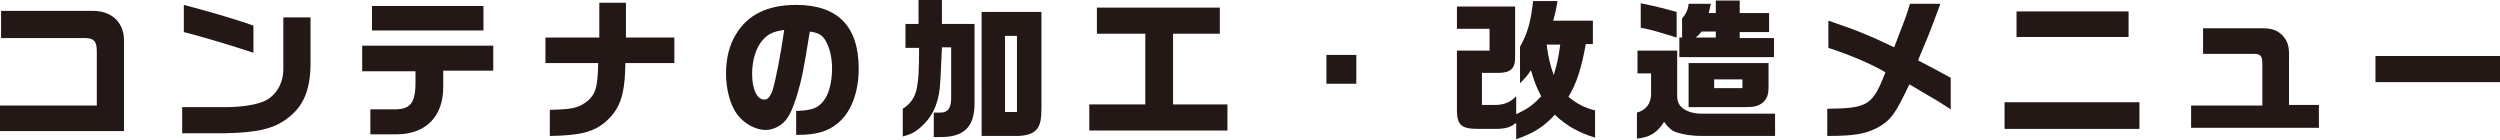
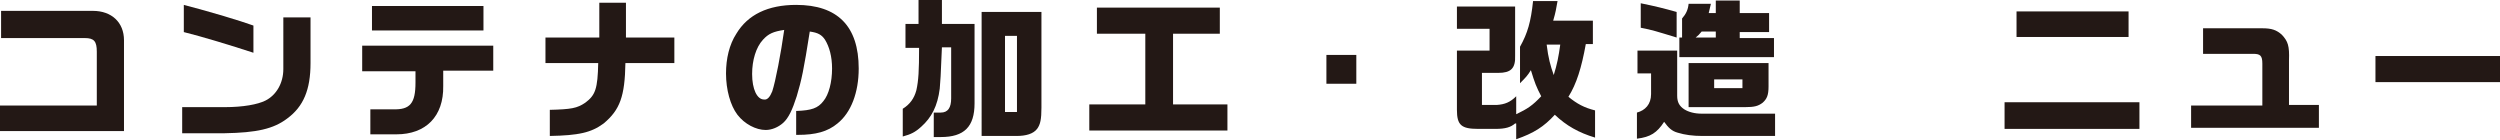
<svg xmlns="http://www.w3.org/2000/svg" version="1.1" id="レイヤー_1" x="0px" y="0px" viewBox="0 0 459.7 25.8" style="enable-background:new 0 0 459.7 25.8;" xml:space="preserve">
  <style type="text/css">
	.st0{fill:#231815;}
</style>
  <g>
    <path class="st0" d="M0,19.4h17.8V9.5c0-1.9-0.5-2.5-2.2-2.5H0.2V2h16.9c3.4,0,5.7,2.1,5.7,5.4v16.7H0V19.4z" />
    <path class="st0" d="M33.6,19.7h7.8c3.3,0,6-0.5,7.4-1.2c2-1,3.3-3.2,3.3-5.8V3.2h5v8.4c0,4.9-1.3,8-4.3,10.2   c-2.5,1.9-5.6,2.6-11.5,2.7h-7.8V19.7z M33.8,5.9v-5c5,1.3,10.3,2.9,12.8,3.8v5C42.3,8.3,37.4,6.8,33.8,5.9z" />
    <path class="st0" d="M68.1,20.1h4.2c3.1,0.1,4.1-1.1,4.1-4.9v-2.1h-9.8V8.4h24.1v4.6h-9.2v2.8c0.1,5.6-3.2,8.9-8.6,8.9h-4.8V20.1z    M68.4,1.1h20.5v4.5H68.4V1.1z" />
    <path class="st0" d="M101,20.2c4.1-0.1,5.1-0.3,6.6-1.3c1.9-1.4,2.3-2.6,2.4-7.3h-9.7V6.9h9.9V0.5h4.9v6.4h8.9v4.7h-9   c-0.1,6.1-1,8.6-4,11.1c-2.3,1.7-4.6,2.2-9.9,2.3V20.2z" />
    <path class="st0" d="M146.5,20.4c2.7-0.1,3.9-0.5,4.9-1.8c1-1.2,1.6-3.5,1.6-6c0-2.2-0.5-4-1.3-5.3c-0.6-0.9-1.3-1.3-2.8-1.5   c-1.1,7-1.5,8.9-2.4,11.9c-0.8,2.5-1.5,4-2.5,4.9c-0.9,0.8-2.1,1.3-3.2,1.3c-1.8,0-3.9-1.1-5.2-2.8c-1.3-1.7-2.1-4.6-2.1-7.6   c0-2.7,0.6-5.3,1.9-7.3c2.1-3.5,5.8-5.3,11-5.3c7.6,0,11.5,3.9,11.5,11.7c0,4.4-1.4,8.1-3.9,10.1c-1.8,1.5-4,2.1-7.3,2.1h-0.3V20.4   z M142,16.8c0.6-1.8,1.6-7,2.2-11.3c-2,0.3-2.9,0.7-3.9,1.8c-1.3,1.4-2,3.8-2,6.3c0,2.8,0.9,4.7,2.2,4.7   C141.1,18.4,141.6,17.8,142,16.8z" />
    <path class="st0" d="M166.5,8.7V4.4h2.4V0h4.3v4.4h6v14.6c0,4.3-1.9,6.2-6.2,6.2h-1.3v-4.5h1.3c1.3,0,1.9-0.9,1.9-2.6V8.7h-1.7   c-0.2,5.3-0.3,6.4-0.4,7.6c-0.4,3.2-1.5,5.3-3.4,7c-1.1,1-1.9,1.4-3.4,1.8V20c1.3-0.8,2.1-1.9,2.5-3.4c0.4-1.8,0.5-3.6,0.5-7.8   H166.5z M191.5,2.2v17.6c0,2.1-0.2,3.1-0.8,3.9c-0.7,0.9-2,1.3-3.8,1.3h-6.4V2.2H191.5z M187,20.6v-14h-2.2v14H187z" />
    <path class="st0" d="M200.3,19.2h10.3v-13h-8.9V1.4h22.6v4.8h-8.6v13h10V24h-25.4V19.2z" />
    <path class="st0" d="M243.9,10.1h5.5v5.3h-5.5V10.1z" />
    <path class="st0" d="M278.6,22.7c-0.8,0.7-1.8,1-3.6,1h-3.2c-3.1,0-3.9-0.7-3.9-3.5V9.3h6v-4h-6V1.2h10.7v9   c0.1,2.4-0.8,3.2-3.1,3.2h-3v5.9h2.7c1.5-0.1,2.5-0.5,3.6-1.6V21c2.1-1,3-1.6,4.6-3.3c-0.9-1.7-1.2-2.5-1.9-4.8c-0.6,1-1,1.4-2,2.4   V8.6c1.4-2.5,2-4.6,2.4-8.4h4.5c-0.3,1.6-0.3,1.9-0.8,3.6h7.3v4.3h-1.3c-0.8,4.4-1.7,7.3-3.2,9.7c1.6,1.3,2.9,2,4.9,2.5v5   c-3-0.9-5.3-2.2-7.4-4.2c-2,2.2-3.9,3.4-7.1,4.5V22.7z M286.9,8.2h-2.5c0.3,2.5,0.7,3.9,1.3,5.6C286.3,11.9,286.6,10.4,286.9,8.2z" />
    <path class="st0" d="M301.1,13.5V9.3h7.3v8.3c0,1.2,0.4,1.9,1.3,2.5c0.8,0.5,1.9,0.8,3.2,0.8h13.5V25H313c-1.7,0-3.2-0.2-4.5-0.6   c-1.1-0.3-1.7-0.9-2.5-2c-1.3,2-2.5,2.8-5,3.1v-4.8c1.5-0.4,2.6-1.5,2.6-3.4v-3.8H301.1z M308.3,6.9c-3.6-1.1-4.5-1.4-6.6-1.8V0.6   c2.9,0.6,4.1,0.9,6.6,1.6V6.9z M326.2,10.5h-17.4V6.9h0.5V3.4c0.7-0.8,1.1-1.6,1.2-2.7h4.1l-0.4,1.7h1.3V0.1h4.4v2.3h5.4v3.5h-5.4   v1.1h6.3V10.5z M325.2,11.5v4.4c0,1.6-0.3,2.3-1.1,3c-0.8,0.6-1.5,0.8-3.2,0.8h-10.4v-8.1H325.2z M311.8,6.9h3.7V5.8h-2.6   C312.5,6.3,312.2,6.6,311.8,6.9z M320.4,16.2v-1.6h-5.2v1.6H320.4z" />
-     <path class="st0" d="M336,20c7.5-0.1,8.3-0.6,10.7-6.7c-2.5-1.5-6.5-3.2-10.5-4.5V3.8c5,1.7,7.3,2.6,12.1,4.9   c2.1-5.5,2.2-5.6,2.9-8h5.6c-1.4,3.7-1.7,4.6-2.2,5.8l-1.2,2.9c-0.2,0.5-0.5,1.1-0.7,1.7c3.6,1.9,4.2,2.2,6,3.2v5.8   c-2.2-1.4-2.3-1.5-4.4-2.7l-3.2-1.9c-2.6,5.5-3.4,6.6-5.9,8c-2.2,1.1-4.1,1.5-9.2,1.5V20z" />
    <path class="st0" d="M368.6,18.8h24.8v4.9h-24.8V18.8z M370.8,2.1h20.6v4.7h-20.6V2.1z" />
    <path class="st0" d="M402.9,19.4H416v-7.7c0-1.5-0.4-1.8-1.7-1.8h-9.2V5.2h10.9c1.7,0,2.6,0.3,3.6,1.2c1.1,1.2,1.4,2,1.3,4.7v8.2   h5.5v4.2h-23.5V19.4z" />
    <path class="st0" d="M436.8,10.3h22.9v4.8h-22.9V10.3z" />
  </g>
</svg>